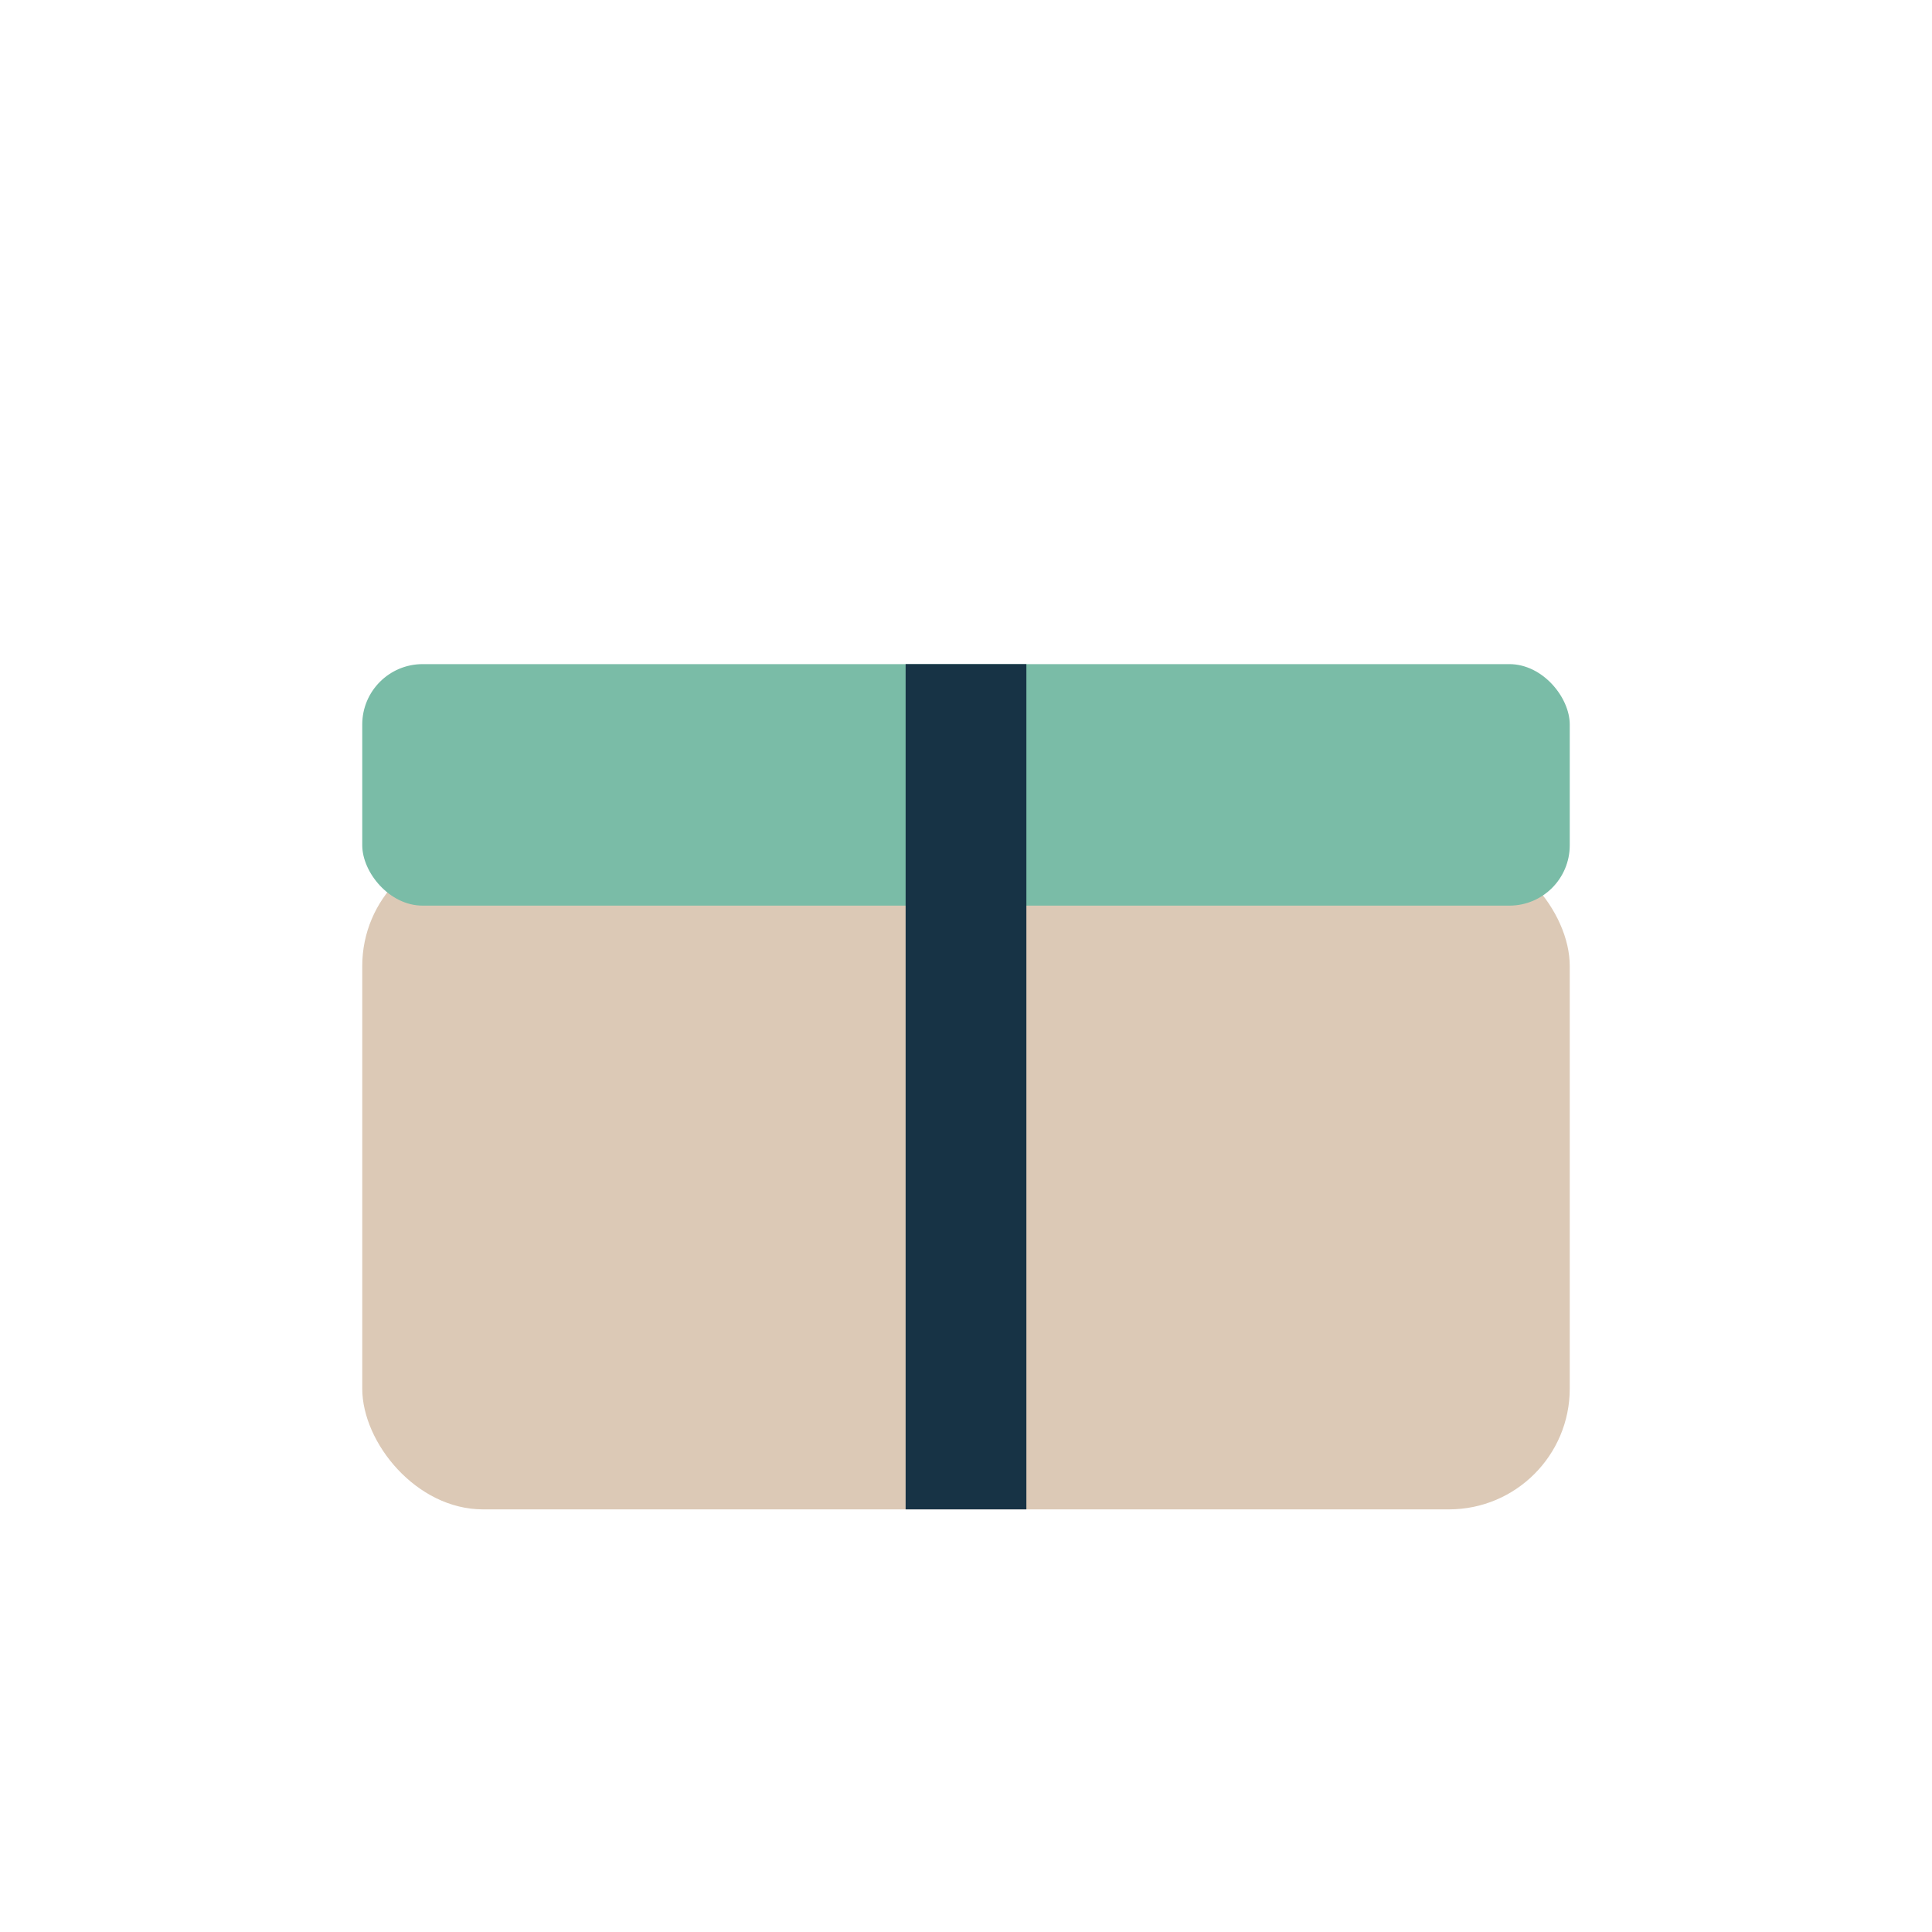
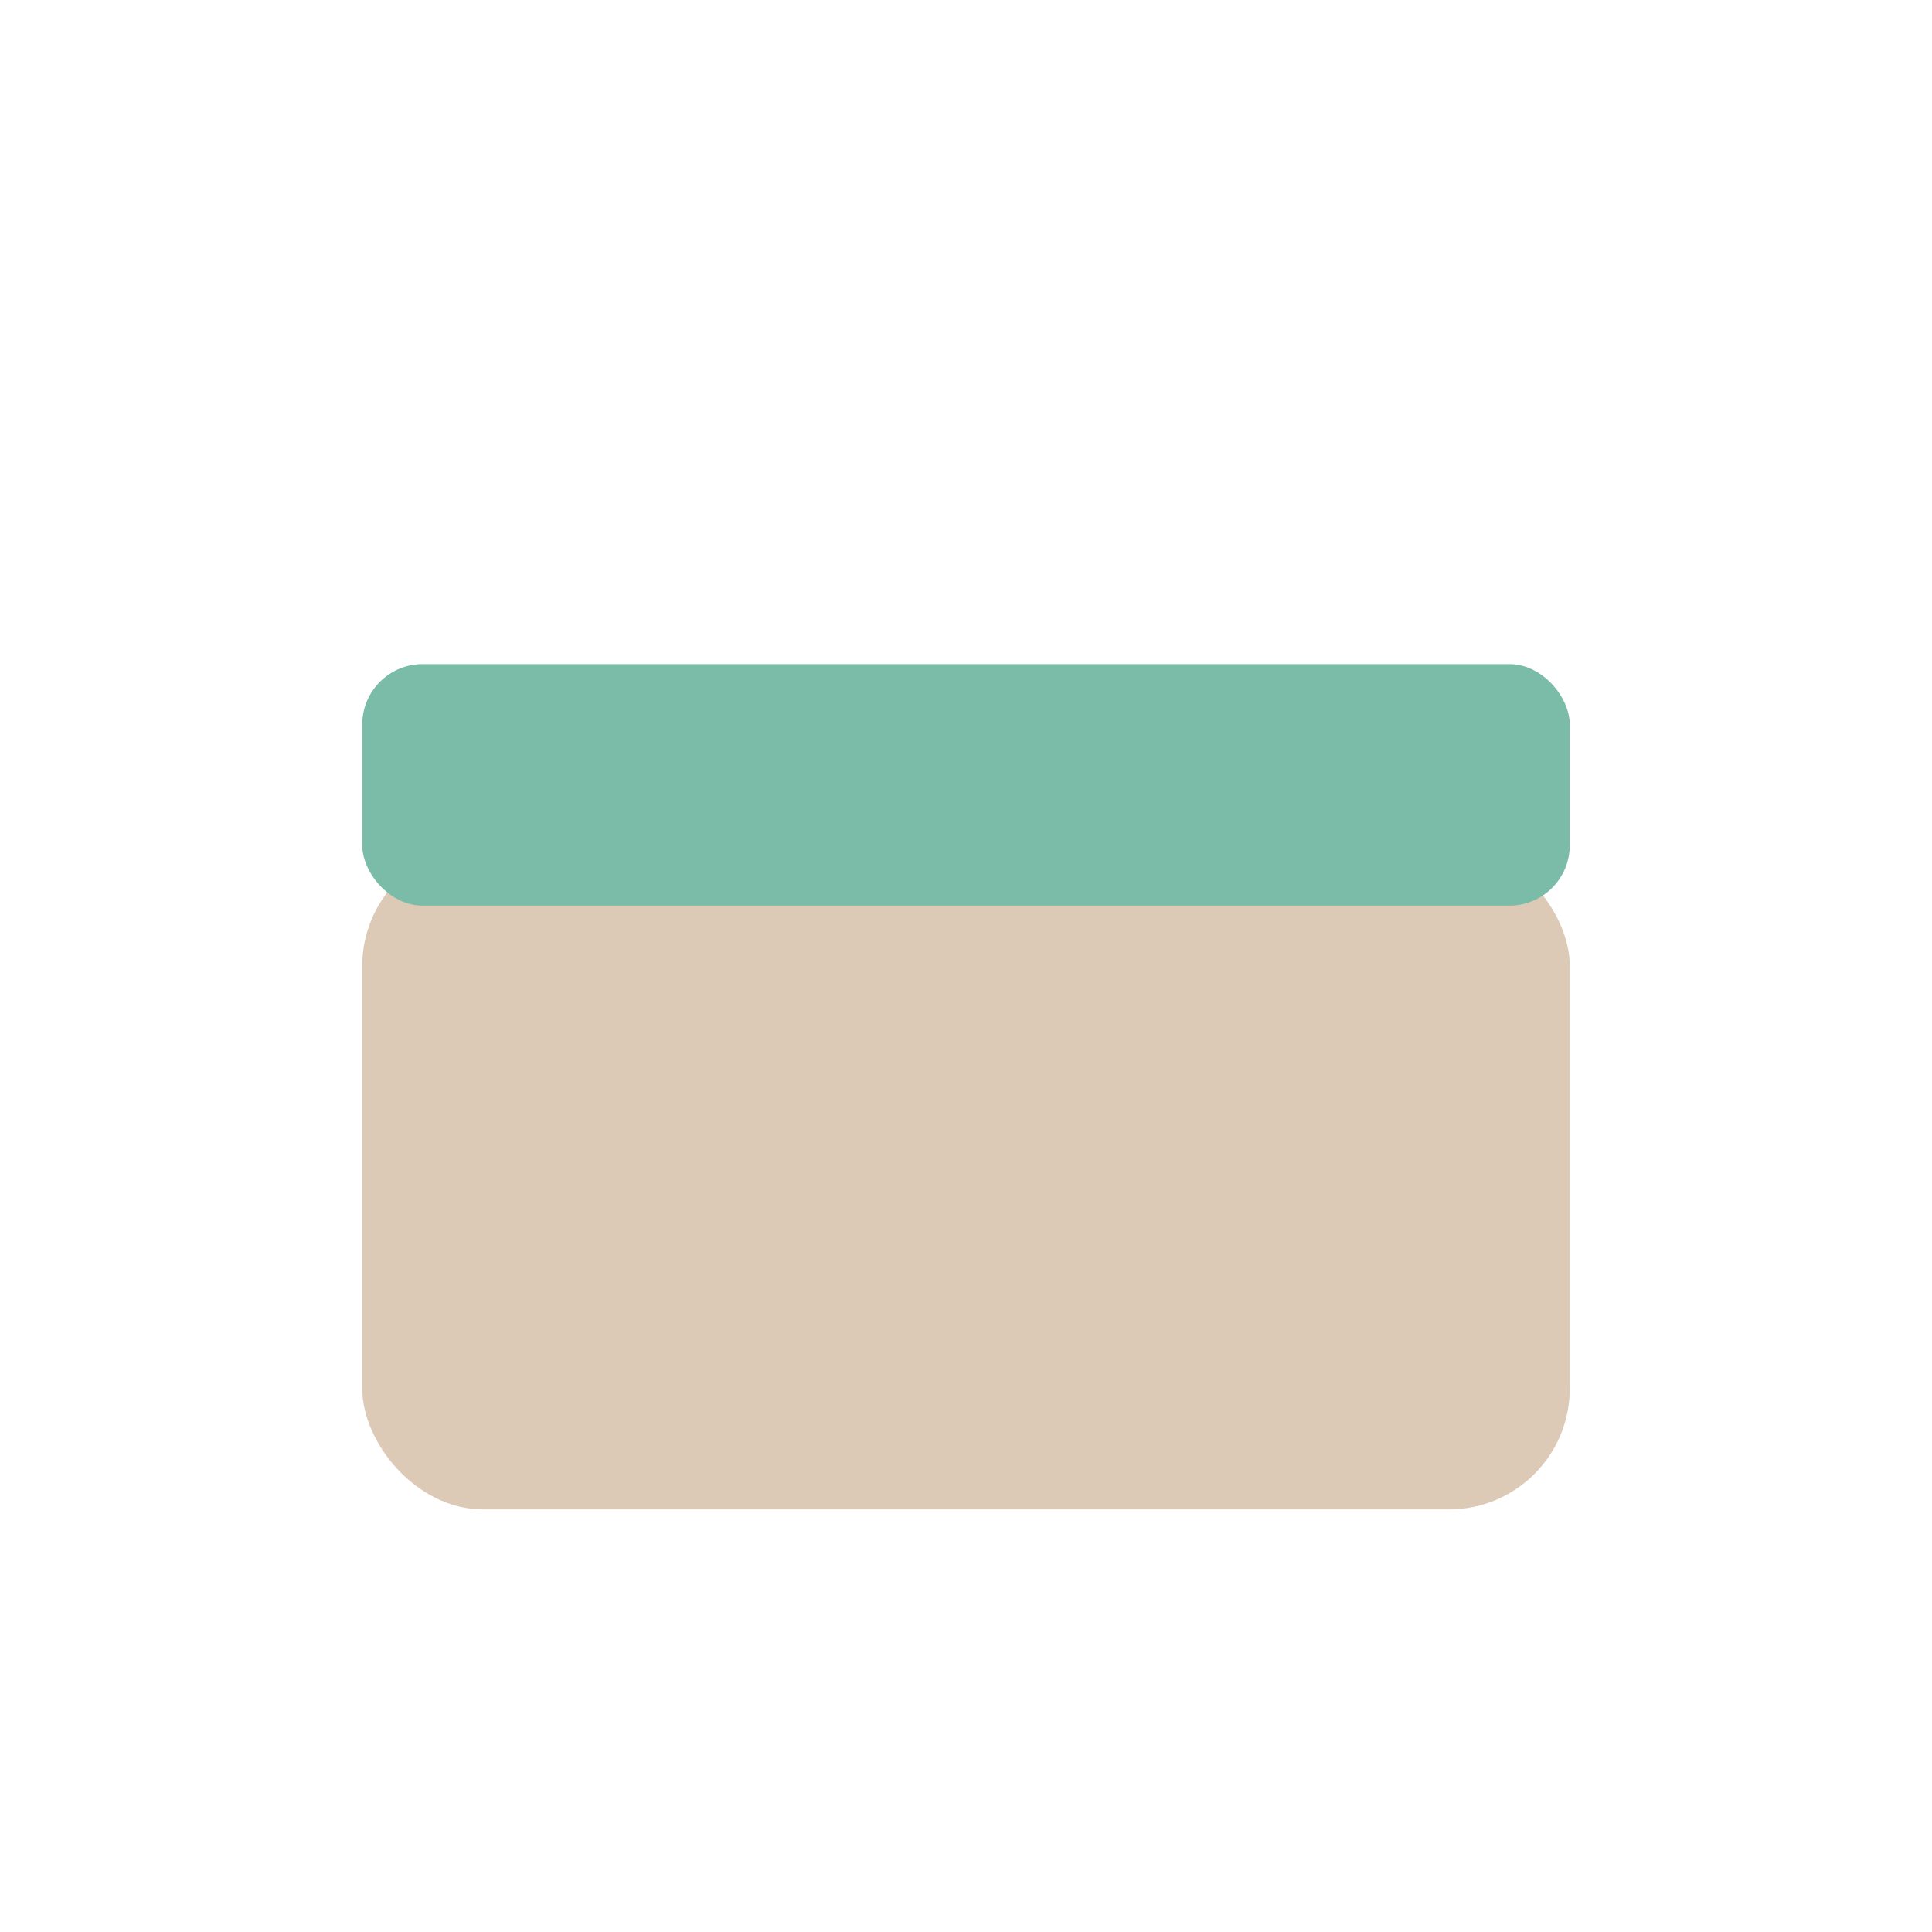
<svg xmlns="http://www.w3.org/2000/svg" width="32" height="32" viewBox="0 0 32 32">
  <rect x="6" y="14" width="20" height="11" rx="2" fill="#DCC9B6" />
  <rect x="6" y="11" width="20" height="4" rx="1" fill="#7ABCA7" />
-   <path d="M16 11v14" stroke="#173345" stroke-width="2" />
</svg>